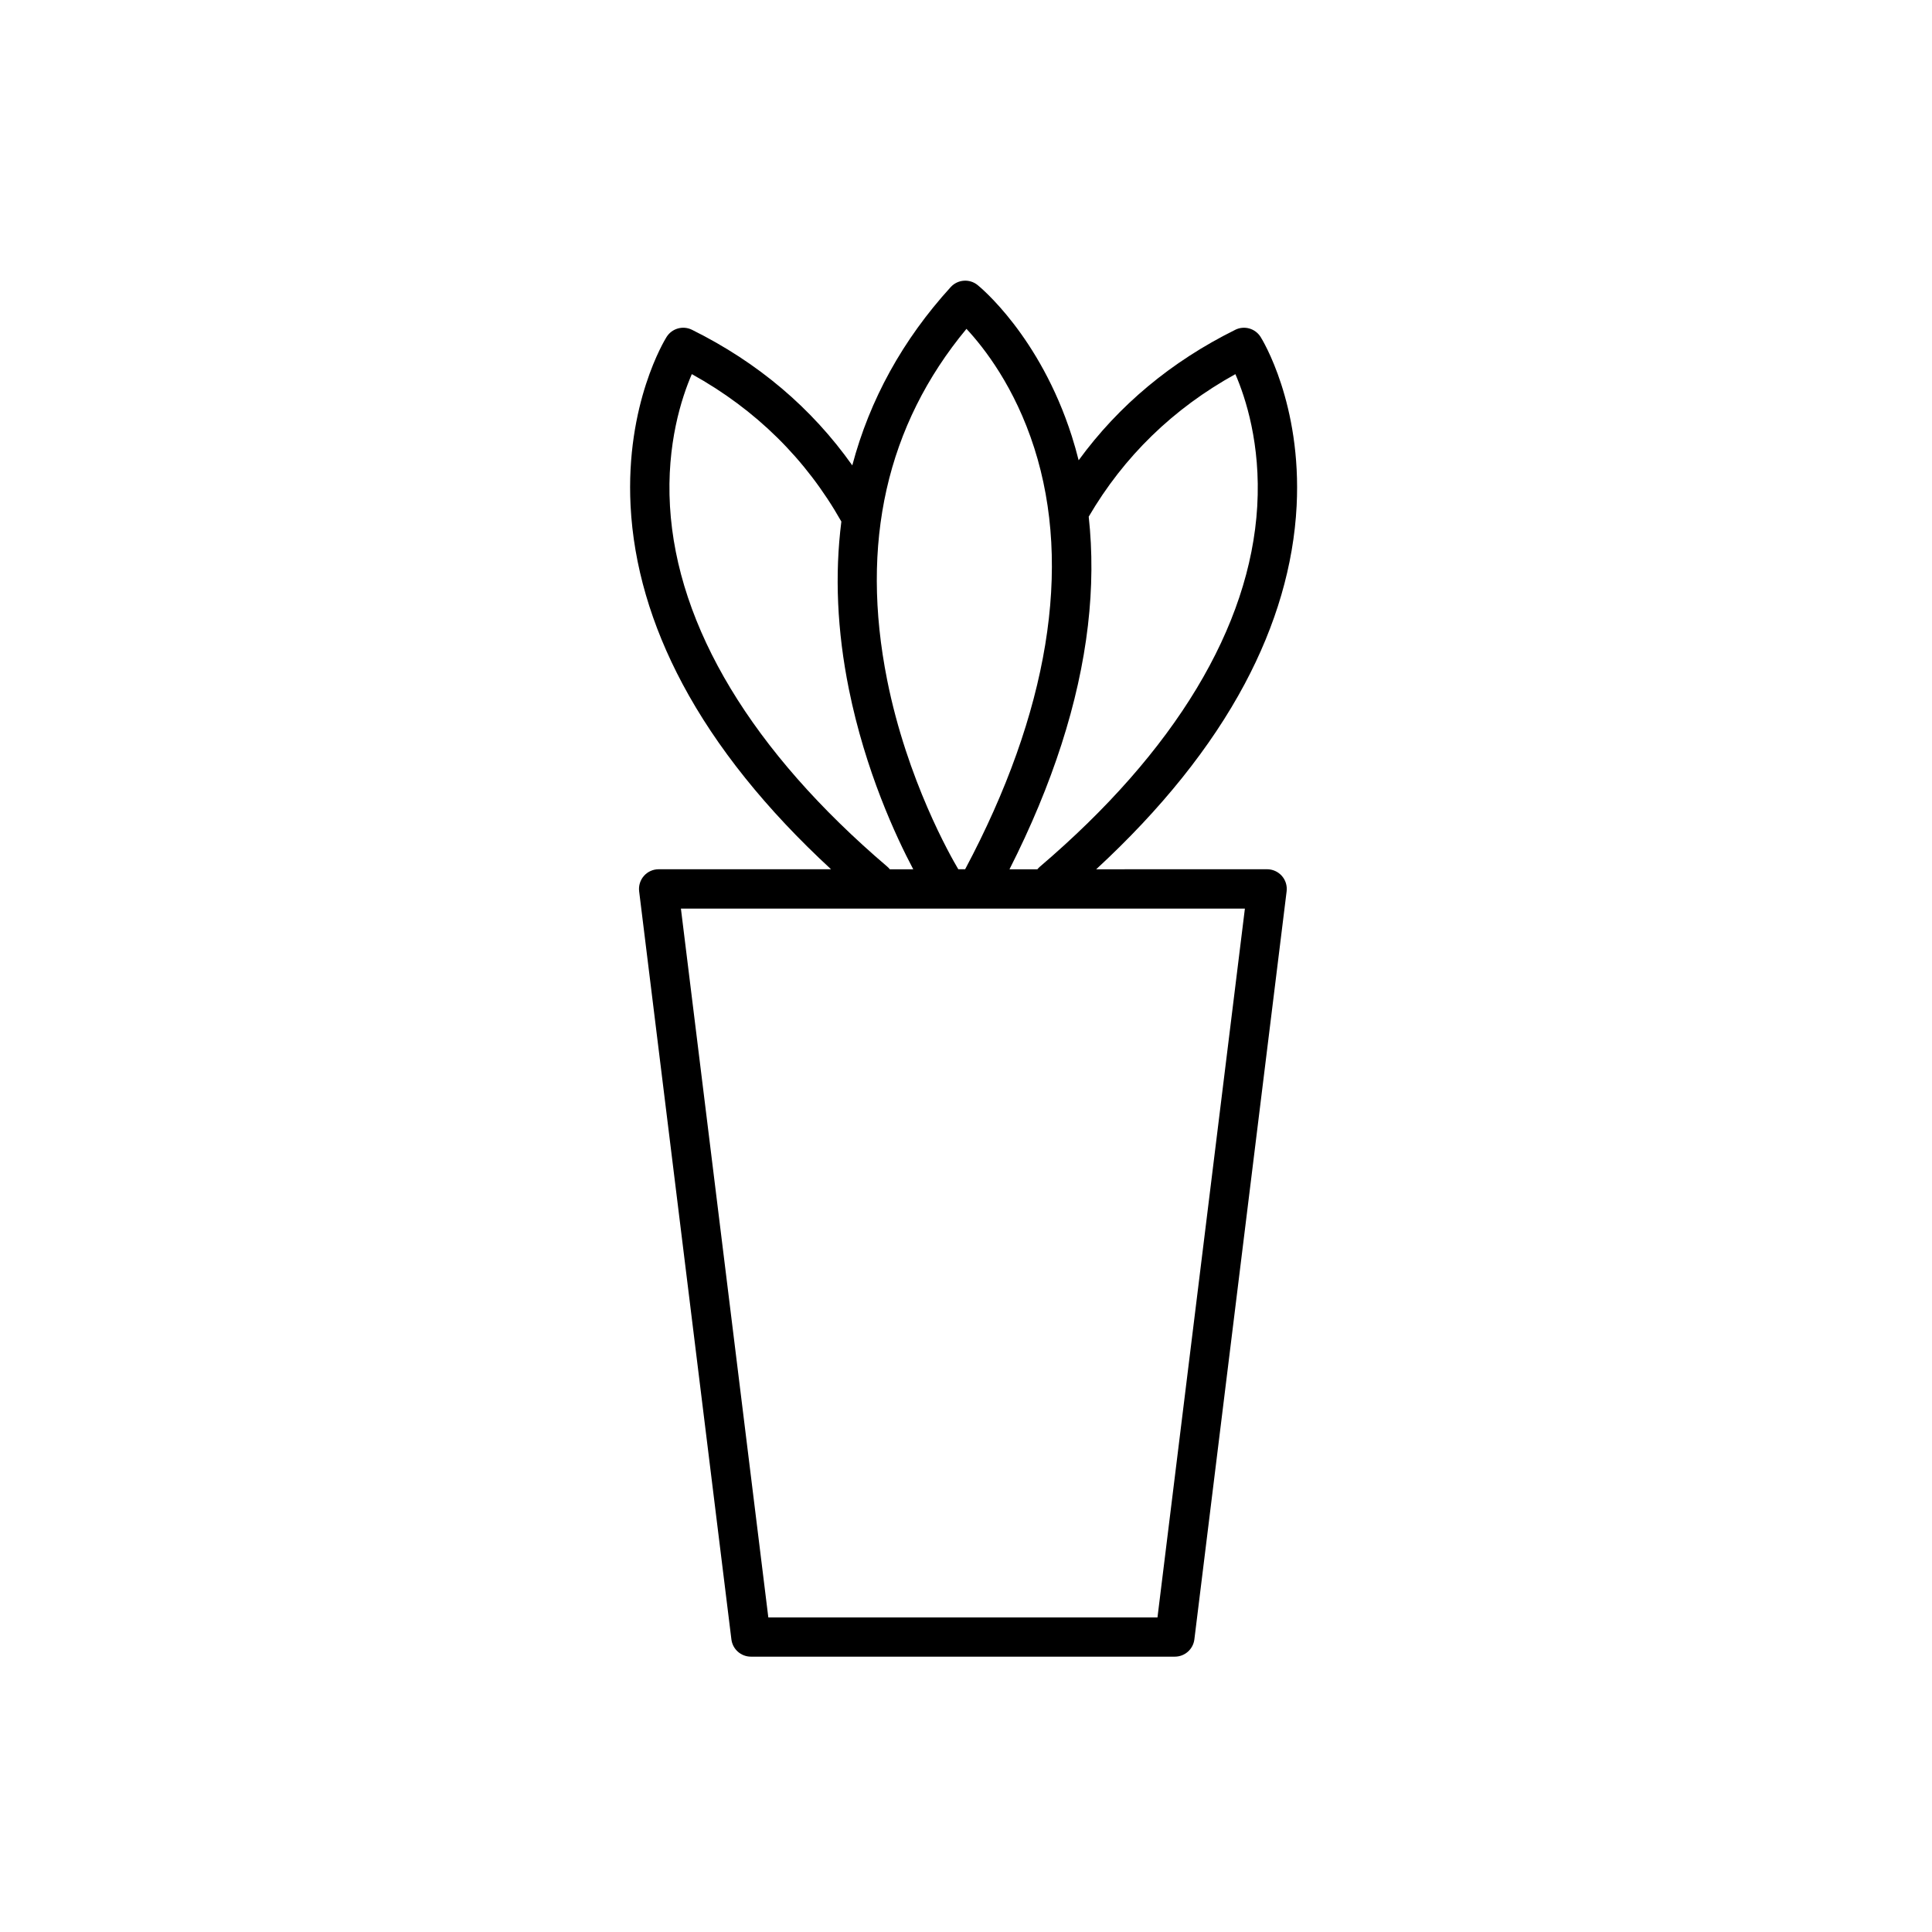
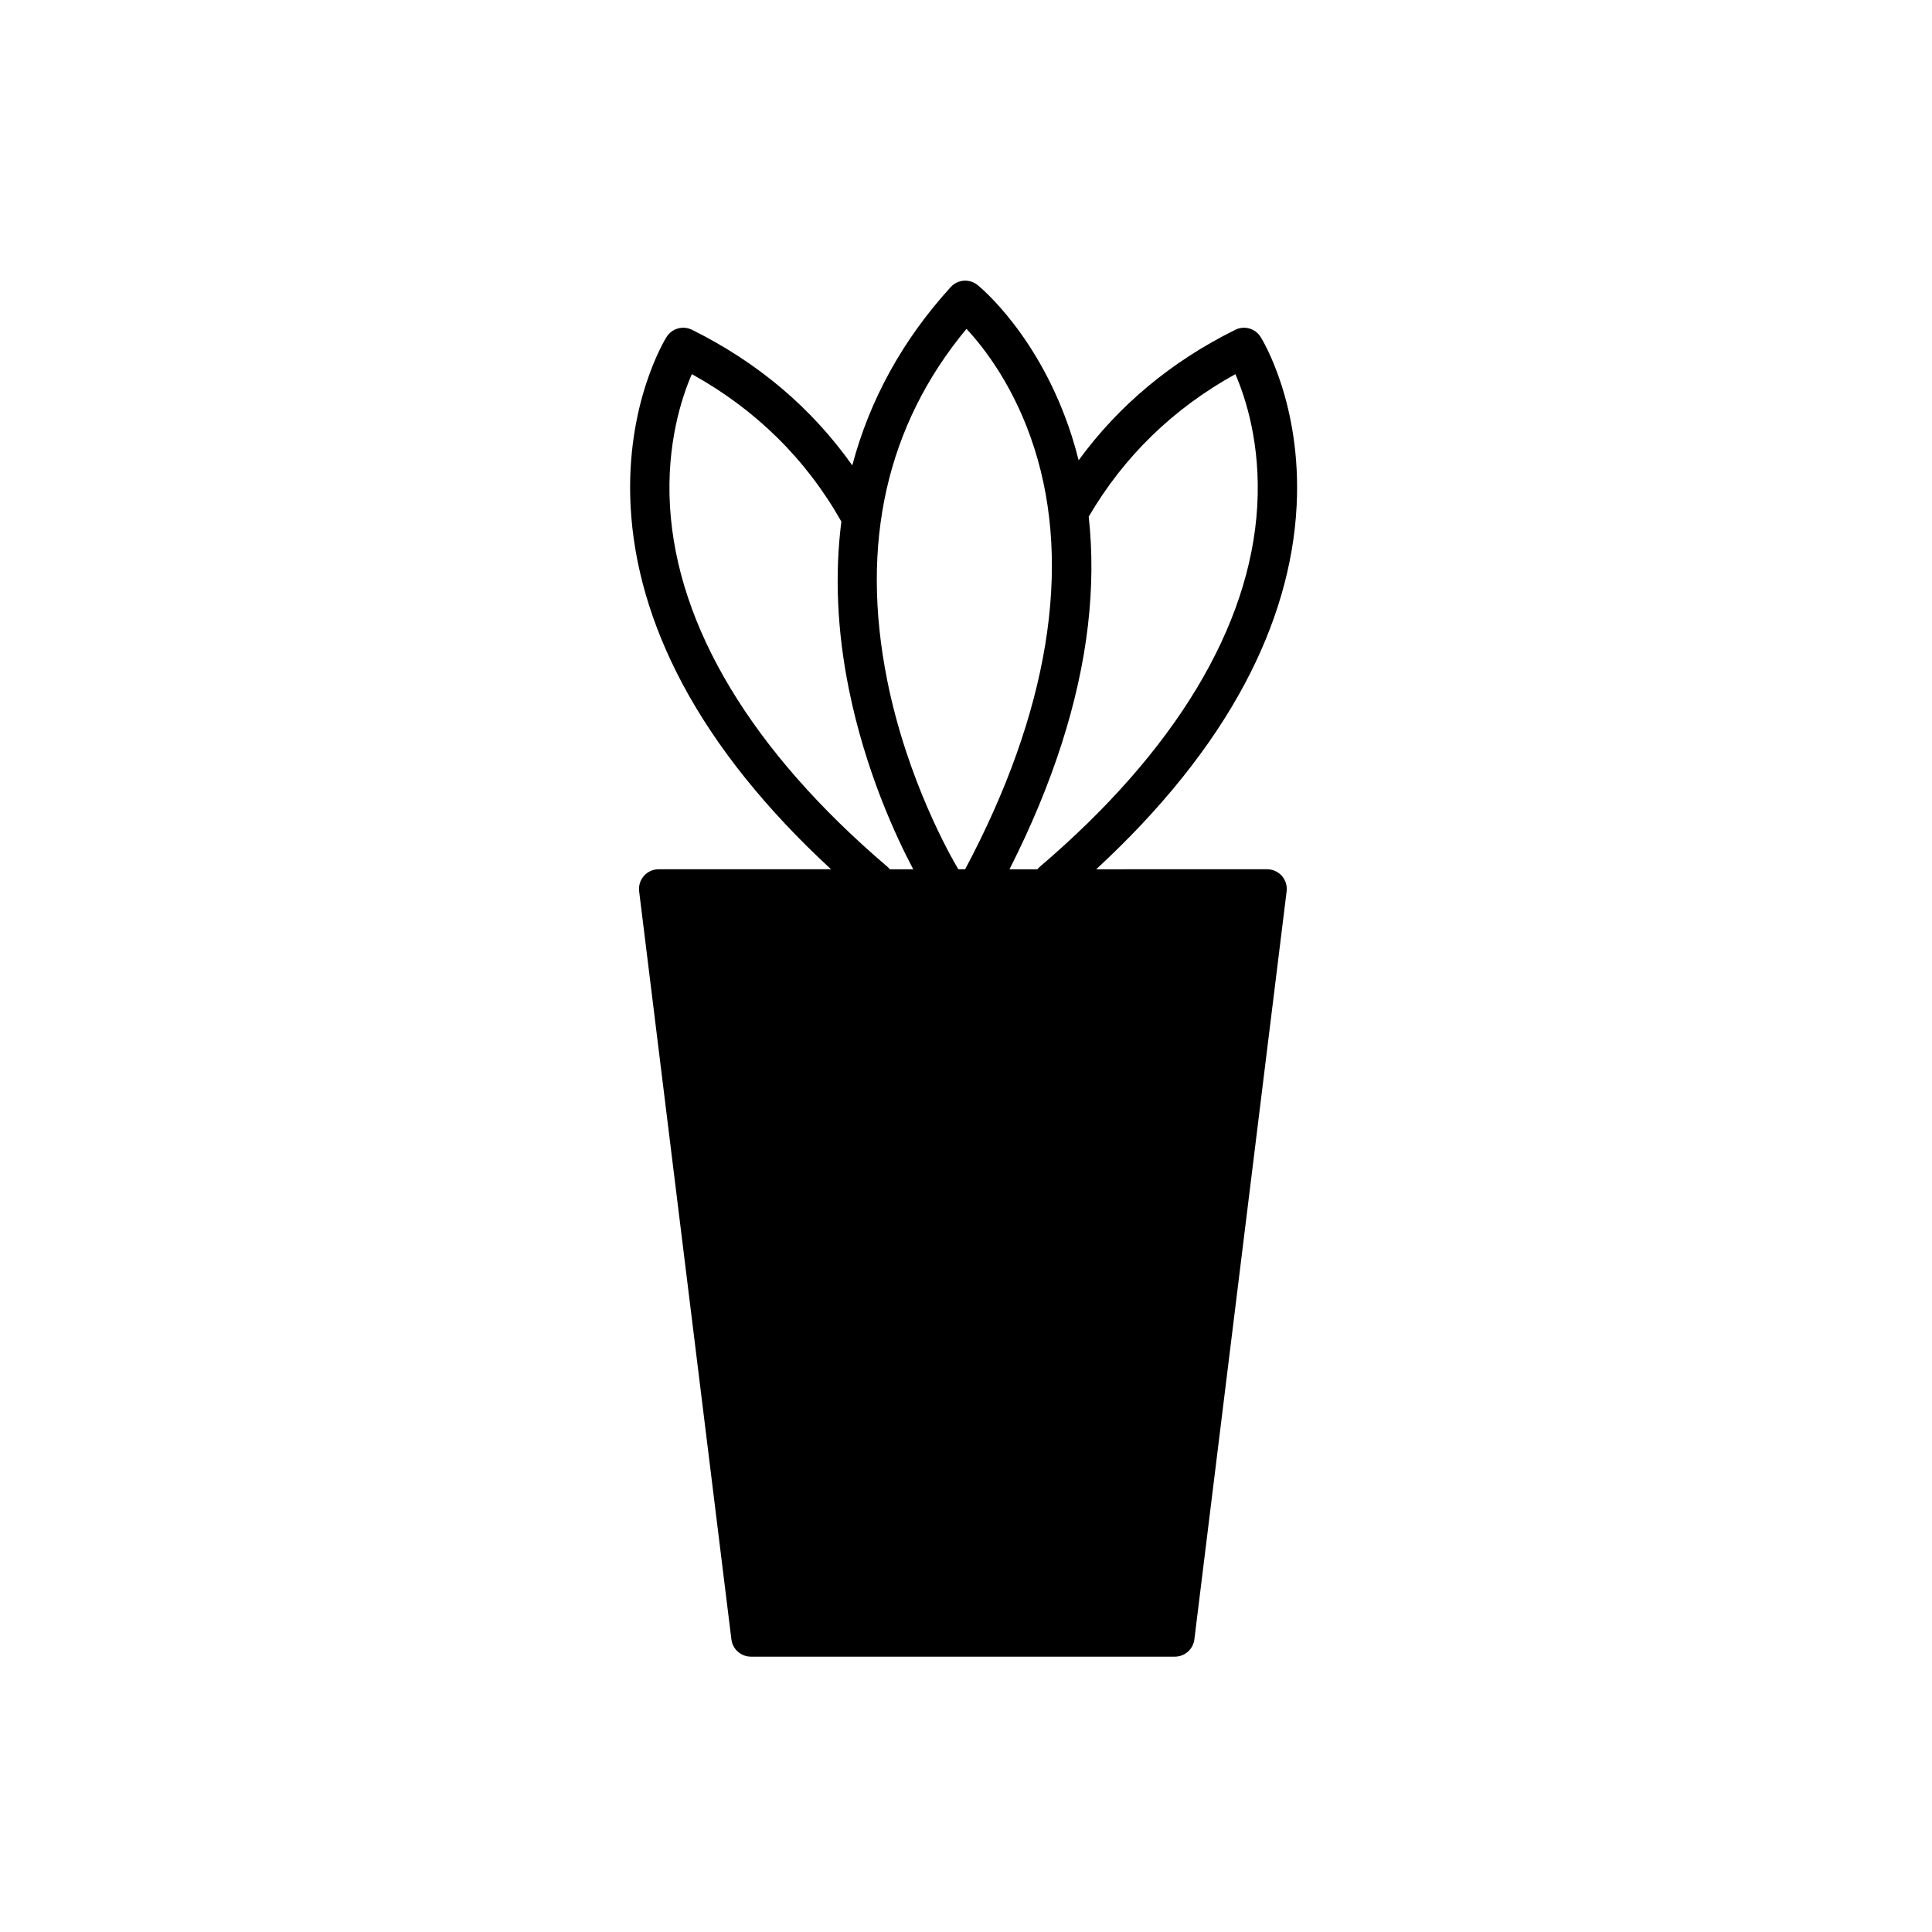
<svg xmlns="http://www.w3.org/2000/svg" fill="#000000" width="800px" height="800px" version="1.1" viewBox="144 144 512 512">
-   <path d="m471.36 231.4c-16.941 8.395-30.859 19.992-41.508 34.578-0.543-2.168-1.148-4.312-1.824-6.43-8.484-26.535-24.297-39.477-24.969-40.02-2.144-1.723-5.266-1.48-7.117 0.555-12.707 13.949-21.457 29.816-26.078 47.246-10.77-15.219-25.02-27.281-42.484-35.934-2.394-1.184-5.305-0.367-6.727 1.898-0.449 0.711-10.918 17.719-9.543 44.75 0.801 15.695 5.43 31.578 13.77 47.211 8.918 16.727 22.137 33.211 39.352 49.105h-45.676c-1.492 0-2.918 0.641-3.906 1.758-0.988 1.117-1.449 2.609-1.27 4.09l24.449 198.25c0.324 2.609 2.539 4.574 5.176 4.574h112.34c2.629 0 4.852-1.961 5.176-4.574l24.449-198.25c0.18-1.48-0.277-2.973-1.27-4.09-0.988-1.117-2.414-1.758-3.906-1.758l-45.293 0.008c17.219-15.898 30.434-32.379 39.352-49.105 8.34-15.637 12.969-31.523 13.77-47.211 1.375-27.035-9.094-44.039-9.543-44.75-1.422-2.269-4.328-3.09-6.723-1.902zm-71.234-0.25c4.664 5.004 12.809 15.422 17.965 31.574 10.098 31.59 3.758 70.18-18.32 111.64h-1.809c-1.996-3.356-13.547-23.574-18.852-50.129-7.238-36.262-0.168-67.551 21.016-93.09zm-21 142.51c-35.789-30.512-55.703-63.523-57.574-95.469-0.969-16.52 3.125-28.902 5.789-35.047 16.941 9.375 30.258 22.5 39.629 39.074-1.789 14.062-1.129 28.957 1.988 44.402 4.379 21.688 12.469 39.066 17.062 47.75h-6.207c-0.195-0.254-0.43-0.488-0.688-0.711zm71.617 198.97h-103.13l-23.164-187.84h149.46zm26.438-294.44c-1.875 31.941-21.785 64.957-57.574 95.469-0.258 0.215-0.484 0.457-0.691 0.711h-7.391c11.426-22.539 18.414-44.254 20.789-64.617 1.16-9.945 1.223-19.582 0.207-28.832 9.332-15.957 22.375-28.648 38.867-37.77 2.668 6.148 6.758 18.523 5.793 35.039z" />
+   <path d="m471.36 231.4c-16.941 8.395-30.859 19.992-41.508 34.578-0.543-2.168-1.148-4.312-1.824-6.43-8.484-26.535-24.297-39.477-24.969-40.02-2.144-1.723-5.266-1.48-7.117 0.555-12.707 13.949-21.457 29.816-26.078 47.246-10.77-15.219-25.02-27.281-42.484-35.934-2.394-1.184-5.305-0.367-6.727 1.898-0.449 0.711-10.918 17.719-9.543 44.75 0.801 15.695 5.43 31.578 13.77 47.211 8.918 16.727 22.137 33.211 39.352 49.105h-45.676c-1.492 0-2.918 0.641-3.906 1.758-0.988 1.117-1.449 2.609-1.27 4.09l24.449 198.25c0.324 2.609 2.539 4.574 5.176 4.574h112.34c2.629 0 4.852-1.961 5.176-4.574l24.449-198.25c0.18-1.48-0.277-2.973-1.27-4.09-0.988-1.117-2.414-1.758-3.906-1.758l-45.293 0.008c17.219-15.898 30.434-32.379 39.352-49.105 8.34-15.637 12.969-31.523 13.77-47.211 1.375-27.035-9.094-44.039-9.543-44.75-1.422-2.269-4.328-3.09-6.723-1.902zm-71.234-0.25c4.664 5.004 12.809 15.422 17.965 31.574 10.098 31.59 3.758 70.18-18.32 111.64h-1.809c-1.996-3.356-13.547-23.574-18.852-50.129-7.238-36.262-0.168-67.551 21.016-93.09zm-21 142.51c-35.789-30.512-55.703-63.523-57.574-95.469-0.969-16.52 3.125-28.902 5.789-35.047 16.941 9.375 30.258 22.5 39.629 39.074-1.789 14.062-1.129 28.957 1.988 44.402 4.379 21.688 12.469 39.066 17.062 47.75h-6.207c-0.195-0.254-0.43-0.488-0.688-0.711zm71.617 198.97h-103.13h149.46zm26.438-294.44c-1.875 31.941-21.785 64.957-57.574 95.469-0.258 0.215-0.484 0.457-0.691 0.711h-7.391c11.426-22.539 18.414-44.254 20.789-64.617 1.16-9.945 1.223-19.582 0.207-28.832 9.332-15.957 22.375-28.648 38.867-37.77 2.668 6.148 6.758 18.523 5.793 35.039z" />
</svg>